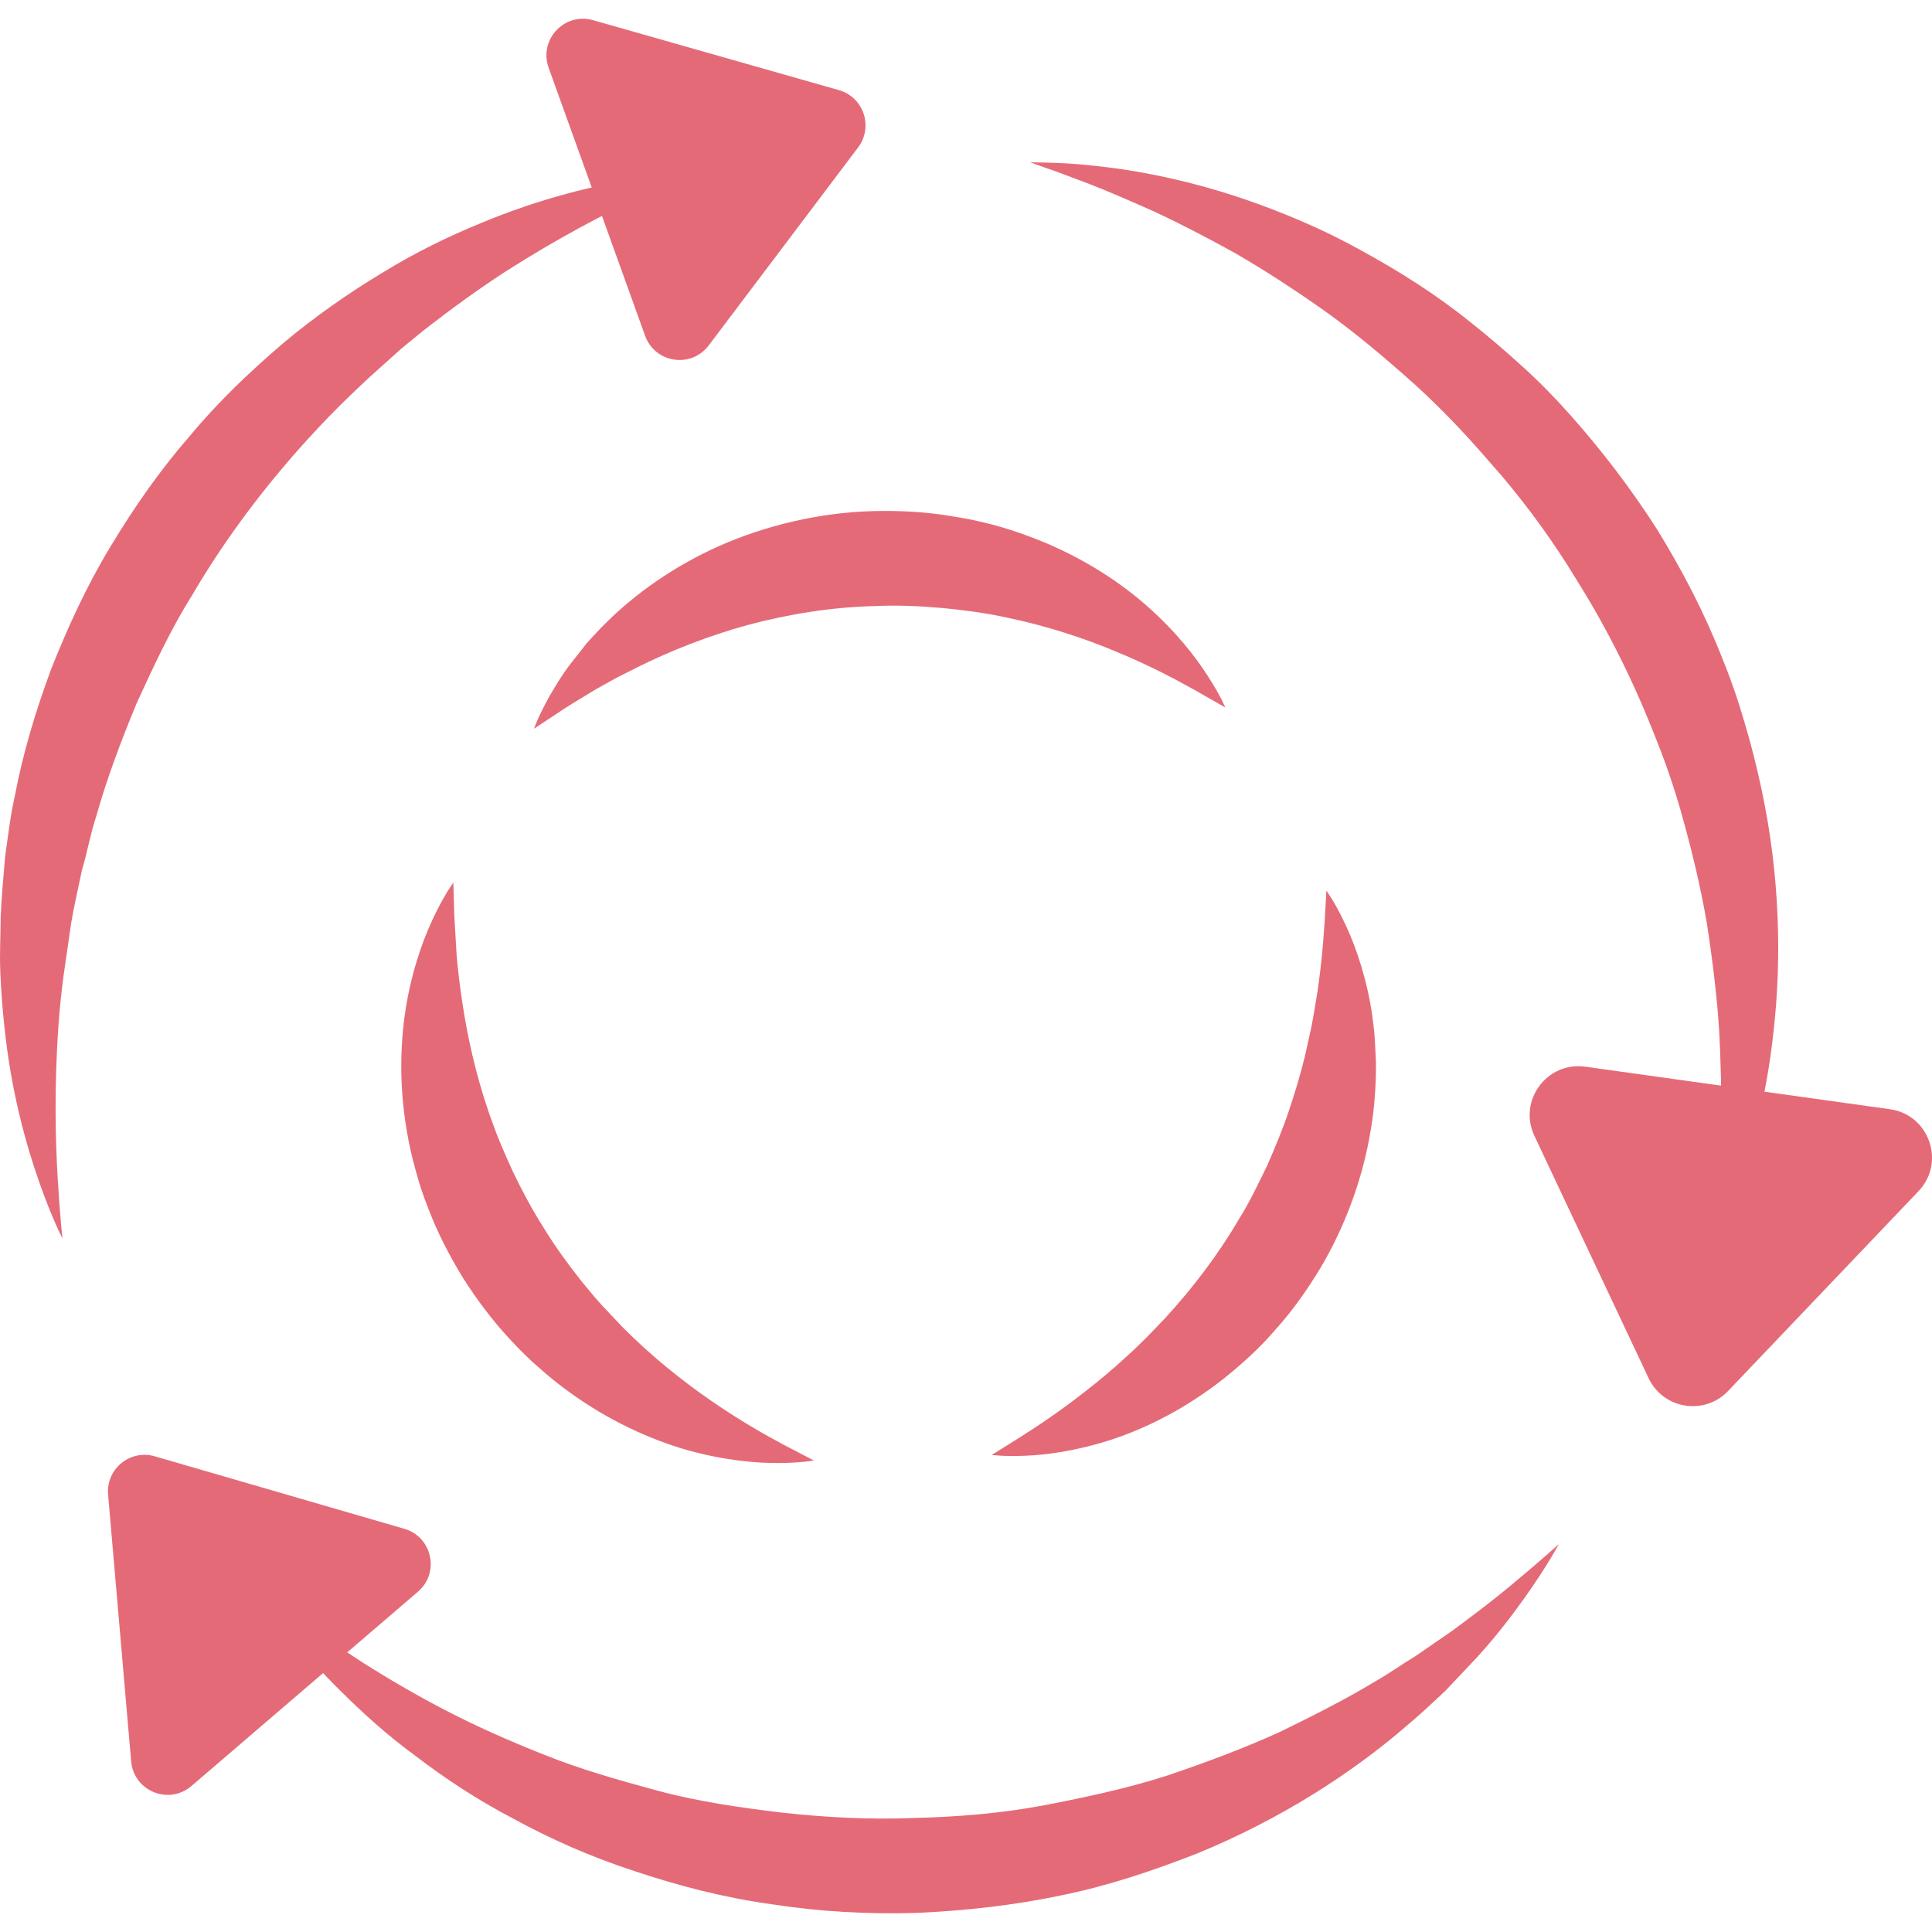
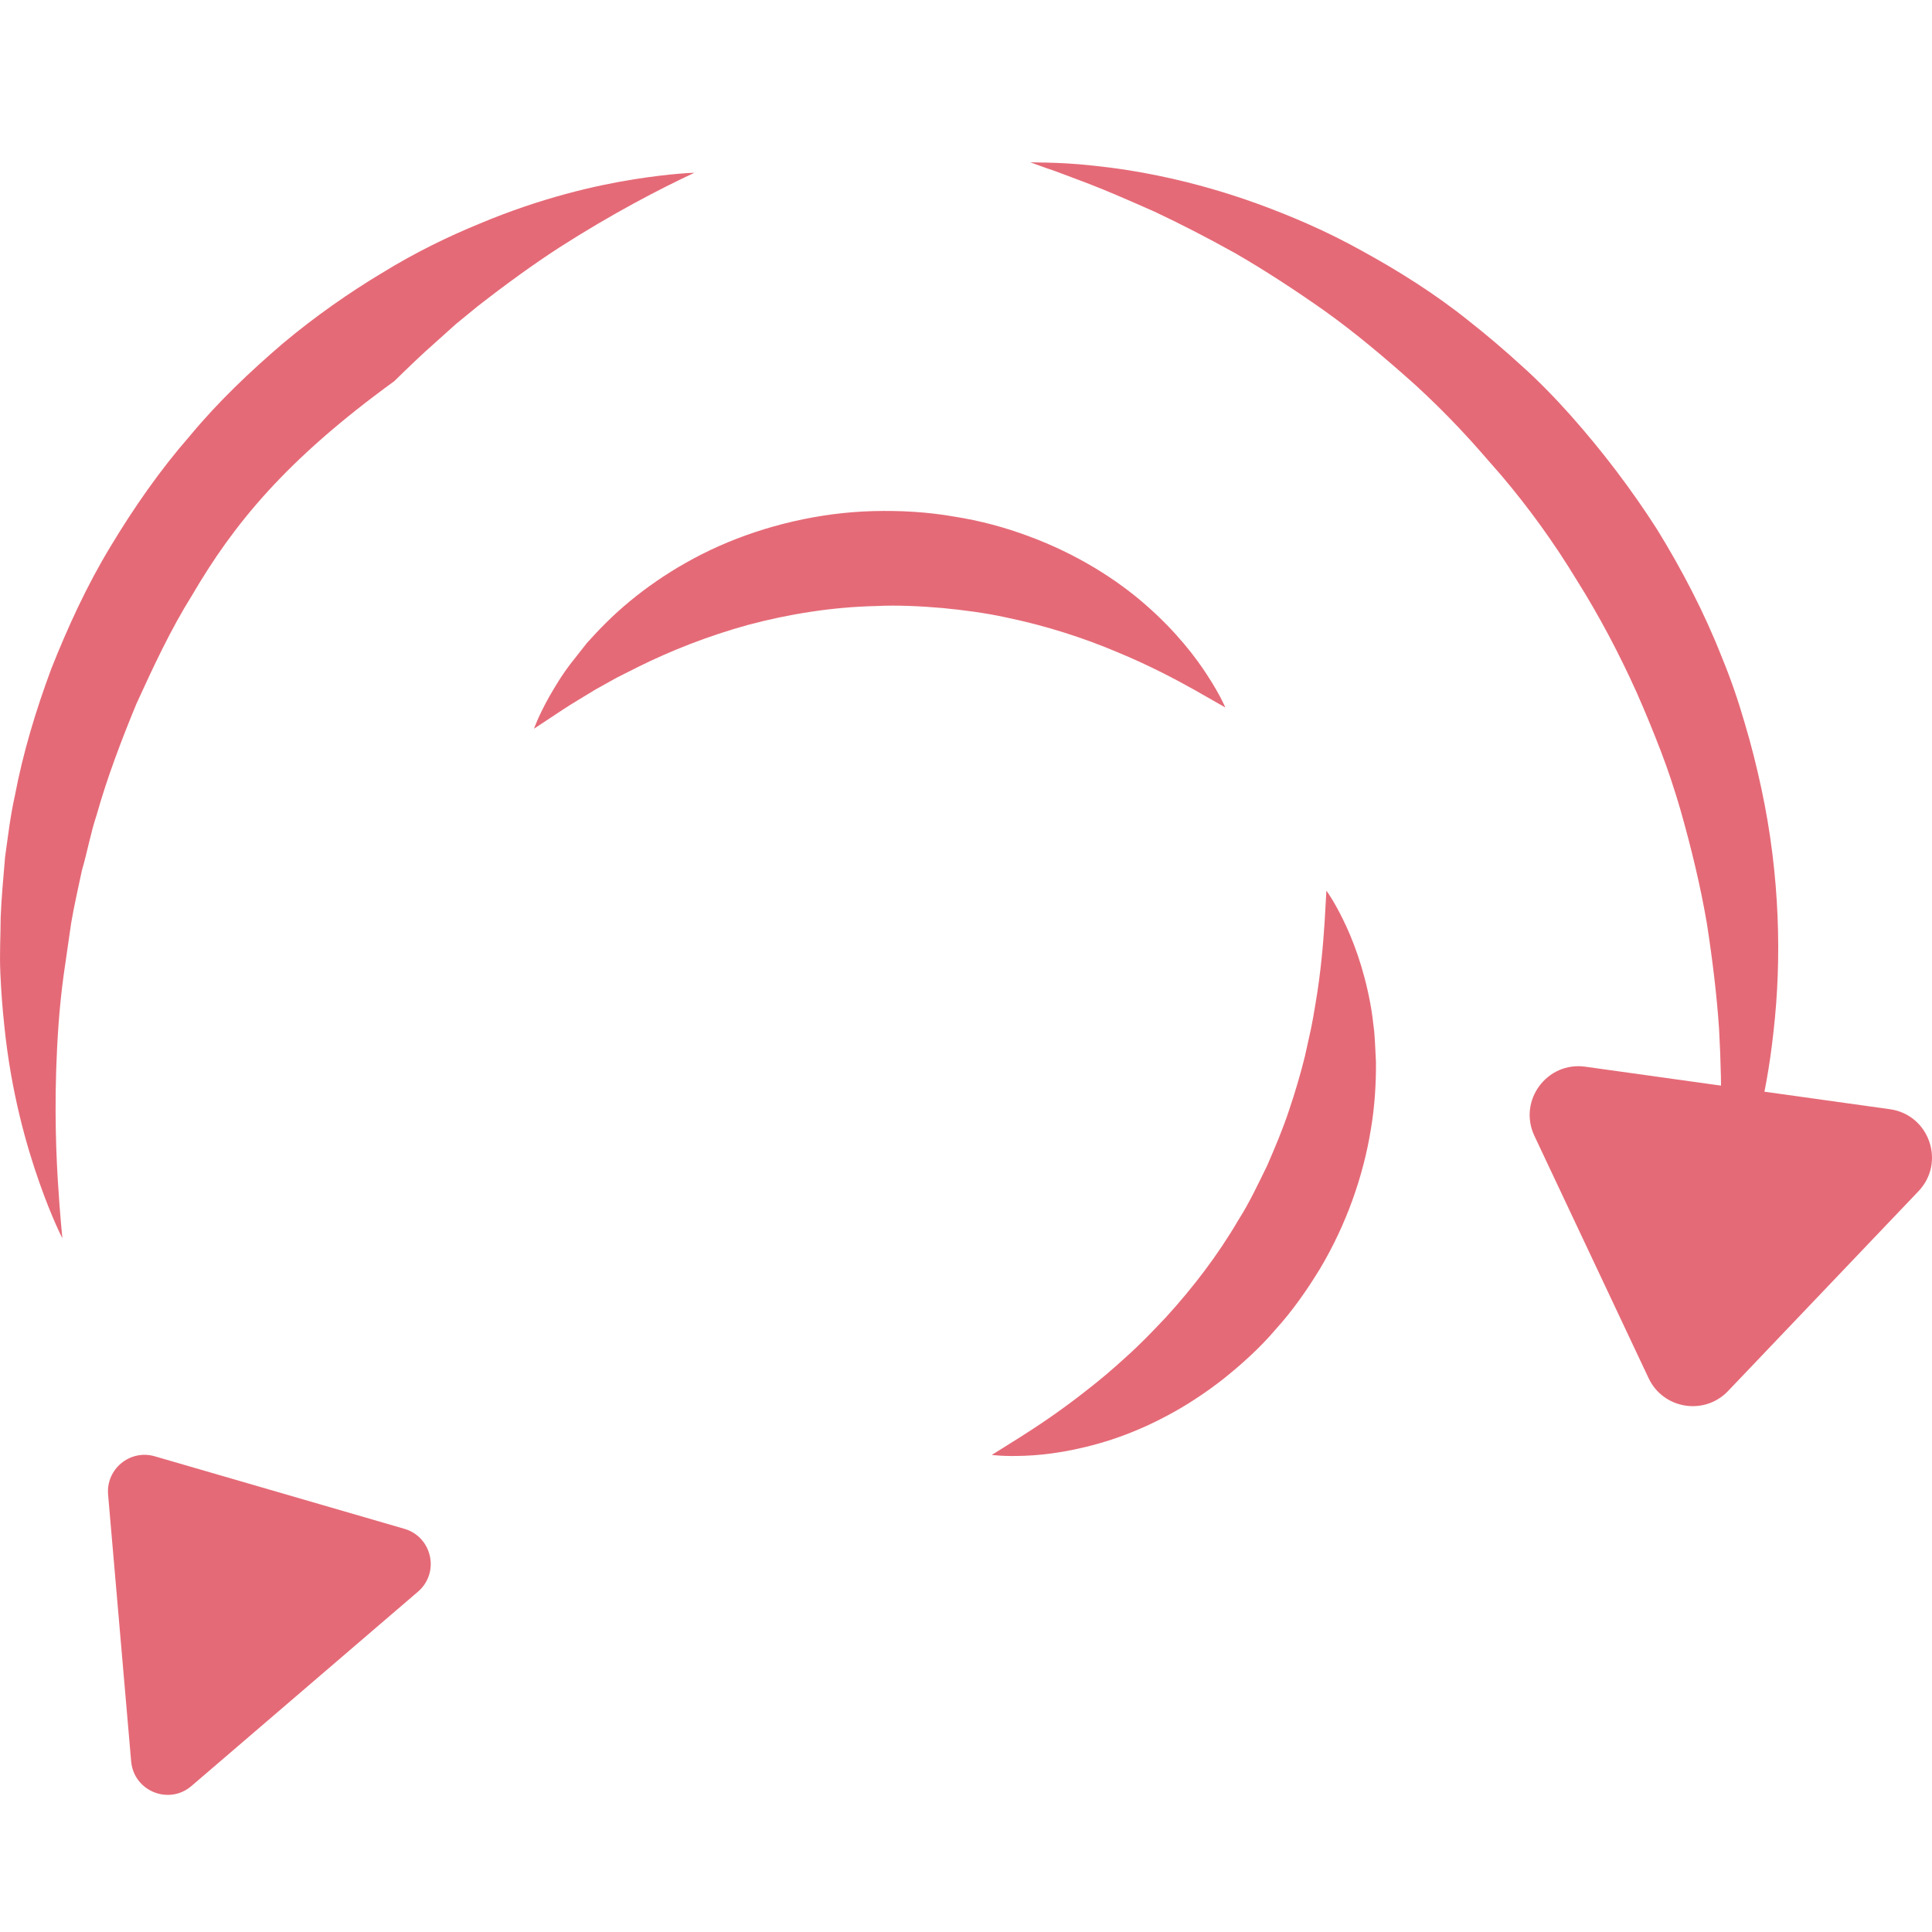
<svg xmlns="http://www.w3.org/2000/svg" version="1.1" id="Capa_1" x="0px" y="0px" viewBox="0 0 60.985 60.985" style="enable-background:new 0 0 60.985 60.985;" xml:space="preserve">
  <g>
    <g id="group-31svg">
-       <path id="path-1_23_" style="fill:#E56A77;" d="M1.97,39.088c0,0-0.325-0.615-0.729-1.766c-0.404-1.147-0.893-2.844-1.106-4.955    c-0.057-0.527-0.099-1.079-0.124-1.652c-0.028-0.638,0.008-1.148,0.01-1.755c0.023-0.597,0.084-1.255,0.139-1.905    c0.09-0.637,0.164-1.295,0.312-1.95c0.25-1.322,0.651-2.66,1.144-3.987c0.522-1.316,1.123-2.632,1.871-3.864    c0.742-1.234,1.569-2.421,2.501-3.488c0.903-1.091,1.92-2.051,2.939-2.923c1.017-0.855,2.119-1.62,3.139-2.231    c1.054-0.649,2.088-1.148,3.072-1.552c1.958-0.822,3.679-1.211,4.881-1.401c1.204-0.191,1.899-0.205,1.899-0.205    s-0.642,0.272-1.724,0.776c-1.081,0.504-2.583,1.283-4.259,2.356c-0.833,0.54-1.71,1.177-2.586,1.861    c-0.222,0.182-0.447,0.366-0.675,0.552c-0.212,0.191-0.427,0.383-0.645,0.579c-0.442,0.388-0.874,0.806-1.309,1.231    C9,14.533,7.368,16.56,6.065,18.786c-0.685,1.094-1.226,2.267-1.756,3.423c-0.485,1.174-0.93,2.348-1.26,3.521    c-0.194,0.579-0.293,1.171-0.462,1.738c-0.119,0.57-0.245,1.103-0.341,1.672c-0.082,0.568-0.162,1.12-0.239,1.655    c-0.071,0.529-0.123,1.044-0.159,1.541c-0.142,1.986-0.098,3.677-0.026,4.868C1.894,38.395,1.97,39.088,1.97,39.088z" />
-       <path id="path-2_23_" style="fill:#E56A77;" d="M49.203,48.743c0,0-0.342,0.661-1.1,1.725c-0.38,0.529-0.86,1.167-1.477,1.843    c-0.312,0.331-0.644,0.681-0.993,1.052c-0.377,0.354-0.783,0.74-1.219,1.103c-1.716,1.488-3.986,2.962-6.657,4.053    c-1.342,0.521-2.761,1.007-4.251,1.308c-1.488,0.316-3.028,0.485-4.57,0.555c-1.56,0.047-3.069-0.04-4.575-0.272    c-1.538-0.214-2.966-0.591-4.339-1.049c-1.37-0.447-2.646-1.012-3.798-1.643c-1.164-0.607-2.199-1.294-3.101-1.986    c-0.918-0.669-1.686-1.376-2.335-2.02c-0.655-0.639-1.18-1.24-1.586-1.753c-0.422-0.496-0.704-0.927-0.905-1.211    c-0.196-0.287-0.3-0.44-0.3-0.44s0.147,0.112,0.425,0.322c0.269,0.217,0.675,0.522,1.192,0.897    c0.509,0.384,1.157,0.81,1.892,1.289c0.742,0.469,1.592,0.969,2.539,1.462c0.946,0.493,1.998,0.963,3.12,1.407    c1.121,0.452,2.344,0.803,3.603,1.142c1.254,0.339,2.617,0.535,3.935,0.692c1.351,0.149,2.777,0.225,4.145,0.166    c1.381-0.03,2.766-0.147,4.107-0.399c1.338-0.259,2.656-0.541,3.9-0.943c1.238-0.418,2.426-0.865,3.528-1.365    c1.085-0.528,2.113-1.049,3.026-1.602c0.466-0.265,0.866-0.559,1.287-0.809c0.409-0.282,0.798-0.55,1.162-0.802    c0.705-0.523,1.321-0.992,1.811-1.401C48.653,49.247,49.203,48.743,49.203,48.743z" />
+       <path id="path-1_23_" style="fill:#E56A77;" d="M1.97,39.088c0,0-0.325-0.615-0.729-1.766c-0.404-1.147-0.893-2.844-1.106-4.955    c-0.057-0.527-0.099-1.079-0.124-1.652c-0.028-0.638,0.008-1.148,0.01-1.755c0.023-0.597,0.084-1.255,0.139-1.905    c0.09-0.637,0.164-1.295,0.312-1.95c0.25-1.322,0.651-2.66,1.144-3.987c0.522-1.316,1.123-2.632,1.871-3.864    c0.742-1.234,1.569-2.421,2.501-3.488c0.903-1.091,1.92-2.051,2.939-2.923c1.017-0.855,2.119-1.62,3.139-2.231    c1.054-0.649,2.088-1.148,3.072-1.552c1.958-0.822,3.679-1.211,4.881-1.401c1.204-0.191,1.899-0.205,1.899-0.205    c-1.081,0.504-2.583,1.283-4.259,2.356c-0.833,0.54-1.71,1.177-2.586,1.861    c-0.222,0.182-0.447,0.366-0.675,0.552c-0.212,0.191-0.427,0.383-0.645,0.579c-0.442,0.388-0.874,0.806-1.309,1.231    C9,14.533,7.368,16.56,6.065,18.786c-0.685,1.094-1.226,2.267-1.756,3.423c-0.485,1.174-0.93,2.348-1.26,3.521    c-0.194,0.579-0.293,1.171-0.462,1.738c-0.119,0.57-0.245,1.103-0.341,1.672c-0.082,0.568-0.162,1.12-0.239,1.655    c-0.071,0.529-0.123,1.044-0.159,1.541c-0.142,1.986-0.098,3.677-0.026,4.868C1.894,38.395,1.97,39.088,1.97,39.088z" />
      <path id="path-3_23_" style="fill:#E56A77;" d="M32.521,5.123c0,0,0.182,0.003,0.523,0.01c0.339,0.008,0.838,0.026,1.478,0.097    c1.272,0.131,3.097,0.448,5.194,1.21c1.046,0.382,2.165,0.858,3.287,1.485c1.126,0.618,2.288,1.34,3.387,2.225    c0.556,0.439,1.096,0.897,1.643,1.398c0.5,0.444,1.07,1.028,1.547,1.566c0.988,1.111,1.907,2.317,2.724,3.592    c0.794,1.288,1.495,2.636,2.04,4.022c0.285,0.689,0.524,1.387,0.723,2.076c0.216,0.718,0.385,1.401,0.534,2.096    c0.593,2.763,0.636,5.418,0.385,7.627c-0.232,2.216-0.759,3.997-1.192,5.196c-0.439,1.203-0.783,1.846-0.783,1.846    s0.094-0.725,0.2-1.973c0.052-0.625,0.088-1.382,0.113-2.241c0.017-0.854-0.003-1.838-0.06-2.871    c-0.07-1.045-0.204-2.165-0.385-3.333c-0.199-1.168-0.49-2.378-0.84-3.607c-0.178-0.61-0.386-1.242-0.614-1.835    c-0.24-0.623-0.491-1.238-0.761-1.847c-0.548-1.219-1.181-2.42-1.903-3.567c-0.703-1.159-1.5-2.261-2.365-3.282    c-0.459-0.519-0.834-0.97-1.328-1.49c-0.441-0.468-0.911-0.931-1.381-1.362c-0.952-0.854-1.905-1.656-2.869-2.344    C40.851,9.135,39.906,8.522,39,7.998c-0.912-0.508-1.773-0.948-2.552-1.315c-0.785-0.347-1.481-0.651-2.064-0.876    c-0.581-0.214-1.047-0.404-1.371-0.506C32.692,5.185,32.521,5.123,32.521,5.123z" />
      <path id="path-4_22_" style="fill:#E56A77;" d="M41.869,28.115c0,0,0.23,0.307,0.523,0.907c0.295,0.596,0.648,1.497,0.861,2.645    c0.054,0.286,0.091,0.587,0.126,0.901c0.031,0.378,0.035,0.622,0.054,0.954c0.006,0.679-0.04,1.427-0.164,2.145    c-0.238,1.466-0.778,2.997-1.596,4.371c-0.415,0.682-0.874,1.339-1.402,1.92c-0.507,0.598-1.086,1.114-1.665,1.577    c-0.572,0.448-1.209,0.861-1.776,1.158c-0.607,0.325-1.187,0.564-1.742,0.749c-1.111,0.361-2.07,0.486-2.736,0.51    c-0.667,0.028-1.046-0.026-1.046-0.026s0.317-0.198,0.871-0.545c0.543-0.343,1.292-0.838,2.105-1.48    c0.406-0.314,0.84-0.677,1.254-1.059c0.456-0.408,0.845-0.813,1.278-1.273c0.832-0.912,1.627-1.945,2.28-3.064    c0.348-0.546,0.621-1.134,0.903-1.708c0.255-0.585,0.501-1.169,0.694-1.755c0.202-0.599,0.362-1.147,0.5-1.703    c0.065-0.292,0.127-0.576,0.188-0.851c0.057-0.271,0.1-0.534,0.143-0.79c0.175-1.023,0.245-1.916,0.288-2.558    C41.848,28.488,41.869,28.115,41.869,28.115z" />
      <path id="path-5_21_" style="fill:#E56A77;" d="M16.856,23.002c0,0,0.132-0.387,0.48-1.009c0.178-0.308,0.398-0.686,0.705-1.08    c0.152-0.193,0.314-0.399,0.485-0.616c0.191-0.212,0.403-0.442,0.625-0.659c0.886-0.876,2.094-1.754,3.552-2.404    c1.456-0.644,3.152-1.056,4.865-1.101c0.872-0.021,1.69,0.026,2.524,0.169c0.864,0.135,1.642,0.348,2.395,0.63    c1.497,0.554,2.762,1.354,3.697,2.178c0.941,0.825,1.571,1.645,1.952,2.246c0.387,0.597,0.542,0.976,0.542,0.976    s-0.347-0.198-0.954-0.544c-0.598-0.335-1.445-0.787-2.47-1.209c-1.021-0.432-2.223-0.828-3.518-1.094    c-0.638-0.139-1.337-0.23-1.986-0.292c-0.678-0.059-1.415-0.097-2.093-0.063c-1.391,0.03-2.768,0.255-4.047,0.596    c-1.276,0.351-2.45,0.822-3.445,1.314c-0.244,0.123-0.479,0.241-0.701,0.353c-0.232,0.129-0.45,0.251-0.657,0.366    c-0.393,0.241-0.751,0.45-1.037,0.639C17.189,22.782,16.856,23.002,16.856,23.002z" />
-       <path id="path-6_20_" style="fill:#E56A77;" d="M25.69,46.101c0,0-0.386,0.076-1.092,0.08c-0.7,0.008-1.707-0.076-2.889-0.403    c-1.174-0.336-2.511-0.934-3.77-1.859c-0.319-0.229-0.619-0.475-0.93-0.751c-0.262-0.221-0.609-0.563-0.87-0.848    c-0.566-0.599-1.072-1.272-1.523-1.979c-0.436-0.715-0.824-1.463-1.112-2.236c-0.154-0.384-0.28-0.773-0.381-1.152    c-0.114-0.408-0.202-0.781-0.267-1.171c-0.278-1.539-0.224-3.004-0.005-4.203c0.223-1.203,0.596-2.148,0.908-2.772    c0.31-0.626,0.551-0.947,0.551-0.947s0.012,0.391,0.032,1.075c0.019,0.331,0.043,0.732,0.07,1.192    c0.037,0.447,0.099,0.968,0.178,1.496c0.16,1.076,0.424,2.286,0.846,3.511c0.109,0.3,0.222,0.624,0.341,0.91    c0.132,0.316,0.266,0.623,0.406,0.926c0.291,0.606,0.61,1.208,0.976,1.782c0.354,0.582,0.757,1.132,1.172,1.661    c0.233,0.276,0.388,0.481,0.652,0.771c0.227,0.24,0.45,0.477,0.671,0.711c0.914,0.921,1.884,1.692,2.778,2.31    c0.892,0.619,1.712,1.083,2.304,1.399C25.344,45.921,25.69,46.101,25.69,46.101z" />
      <path id="path-7_14_" style="fill:#E56A77;" d="M48.434,35.853l3.605,7.649c0.461,0.979,1.762,1.19,2.509,0.406l6.01-6.306    c0.866-0.909,0.34-2.416-0.902-2.589l-9.614-1.342C48.829,33.501,47.913,34.746,48.434,35.853z" />
      <path id="path-8_11_" style="fill:#E56A77;" d="M12.764,48.258l-7.879-2.289c-0.78-0.226-1.542,0.401-1.473,1.209L4.14,55.6    c0.083,0.937,1.189,1.389,1.903,0.777l7.15-6.134C13.89,49.646,13.644,48.514,12.764,48.258z" />
-       <path id="path-9_7_" style="fill:#E56A77;" d="M22.371,10.904l4.717-6.252c0.488-0.648,0.174-1.584-0.607-1.807l-7.76-2.208    C17.815,0.38,17,1.254,17.318,2.138l3.045,8.461C20.674,11.463,21.818,11.636,22.371,10.904z" />
    </g>
  </g>
  <g>
</g>
  <g>
</g>
  <g>
</g>
  <g>
</g>
  <g>
</g>
  <g>
</g>
  <g>
</g>
  <g>
</g>
  <g>
</g>
  <g>
</g>
  <g>
</g>
  <g>
</g>
  <g>
</g>
  <g>
</g>
  <g>
</g>
</svg>